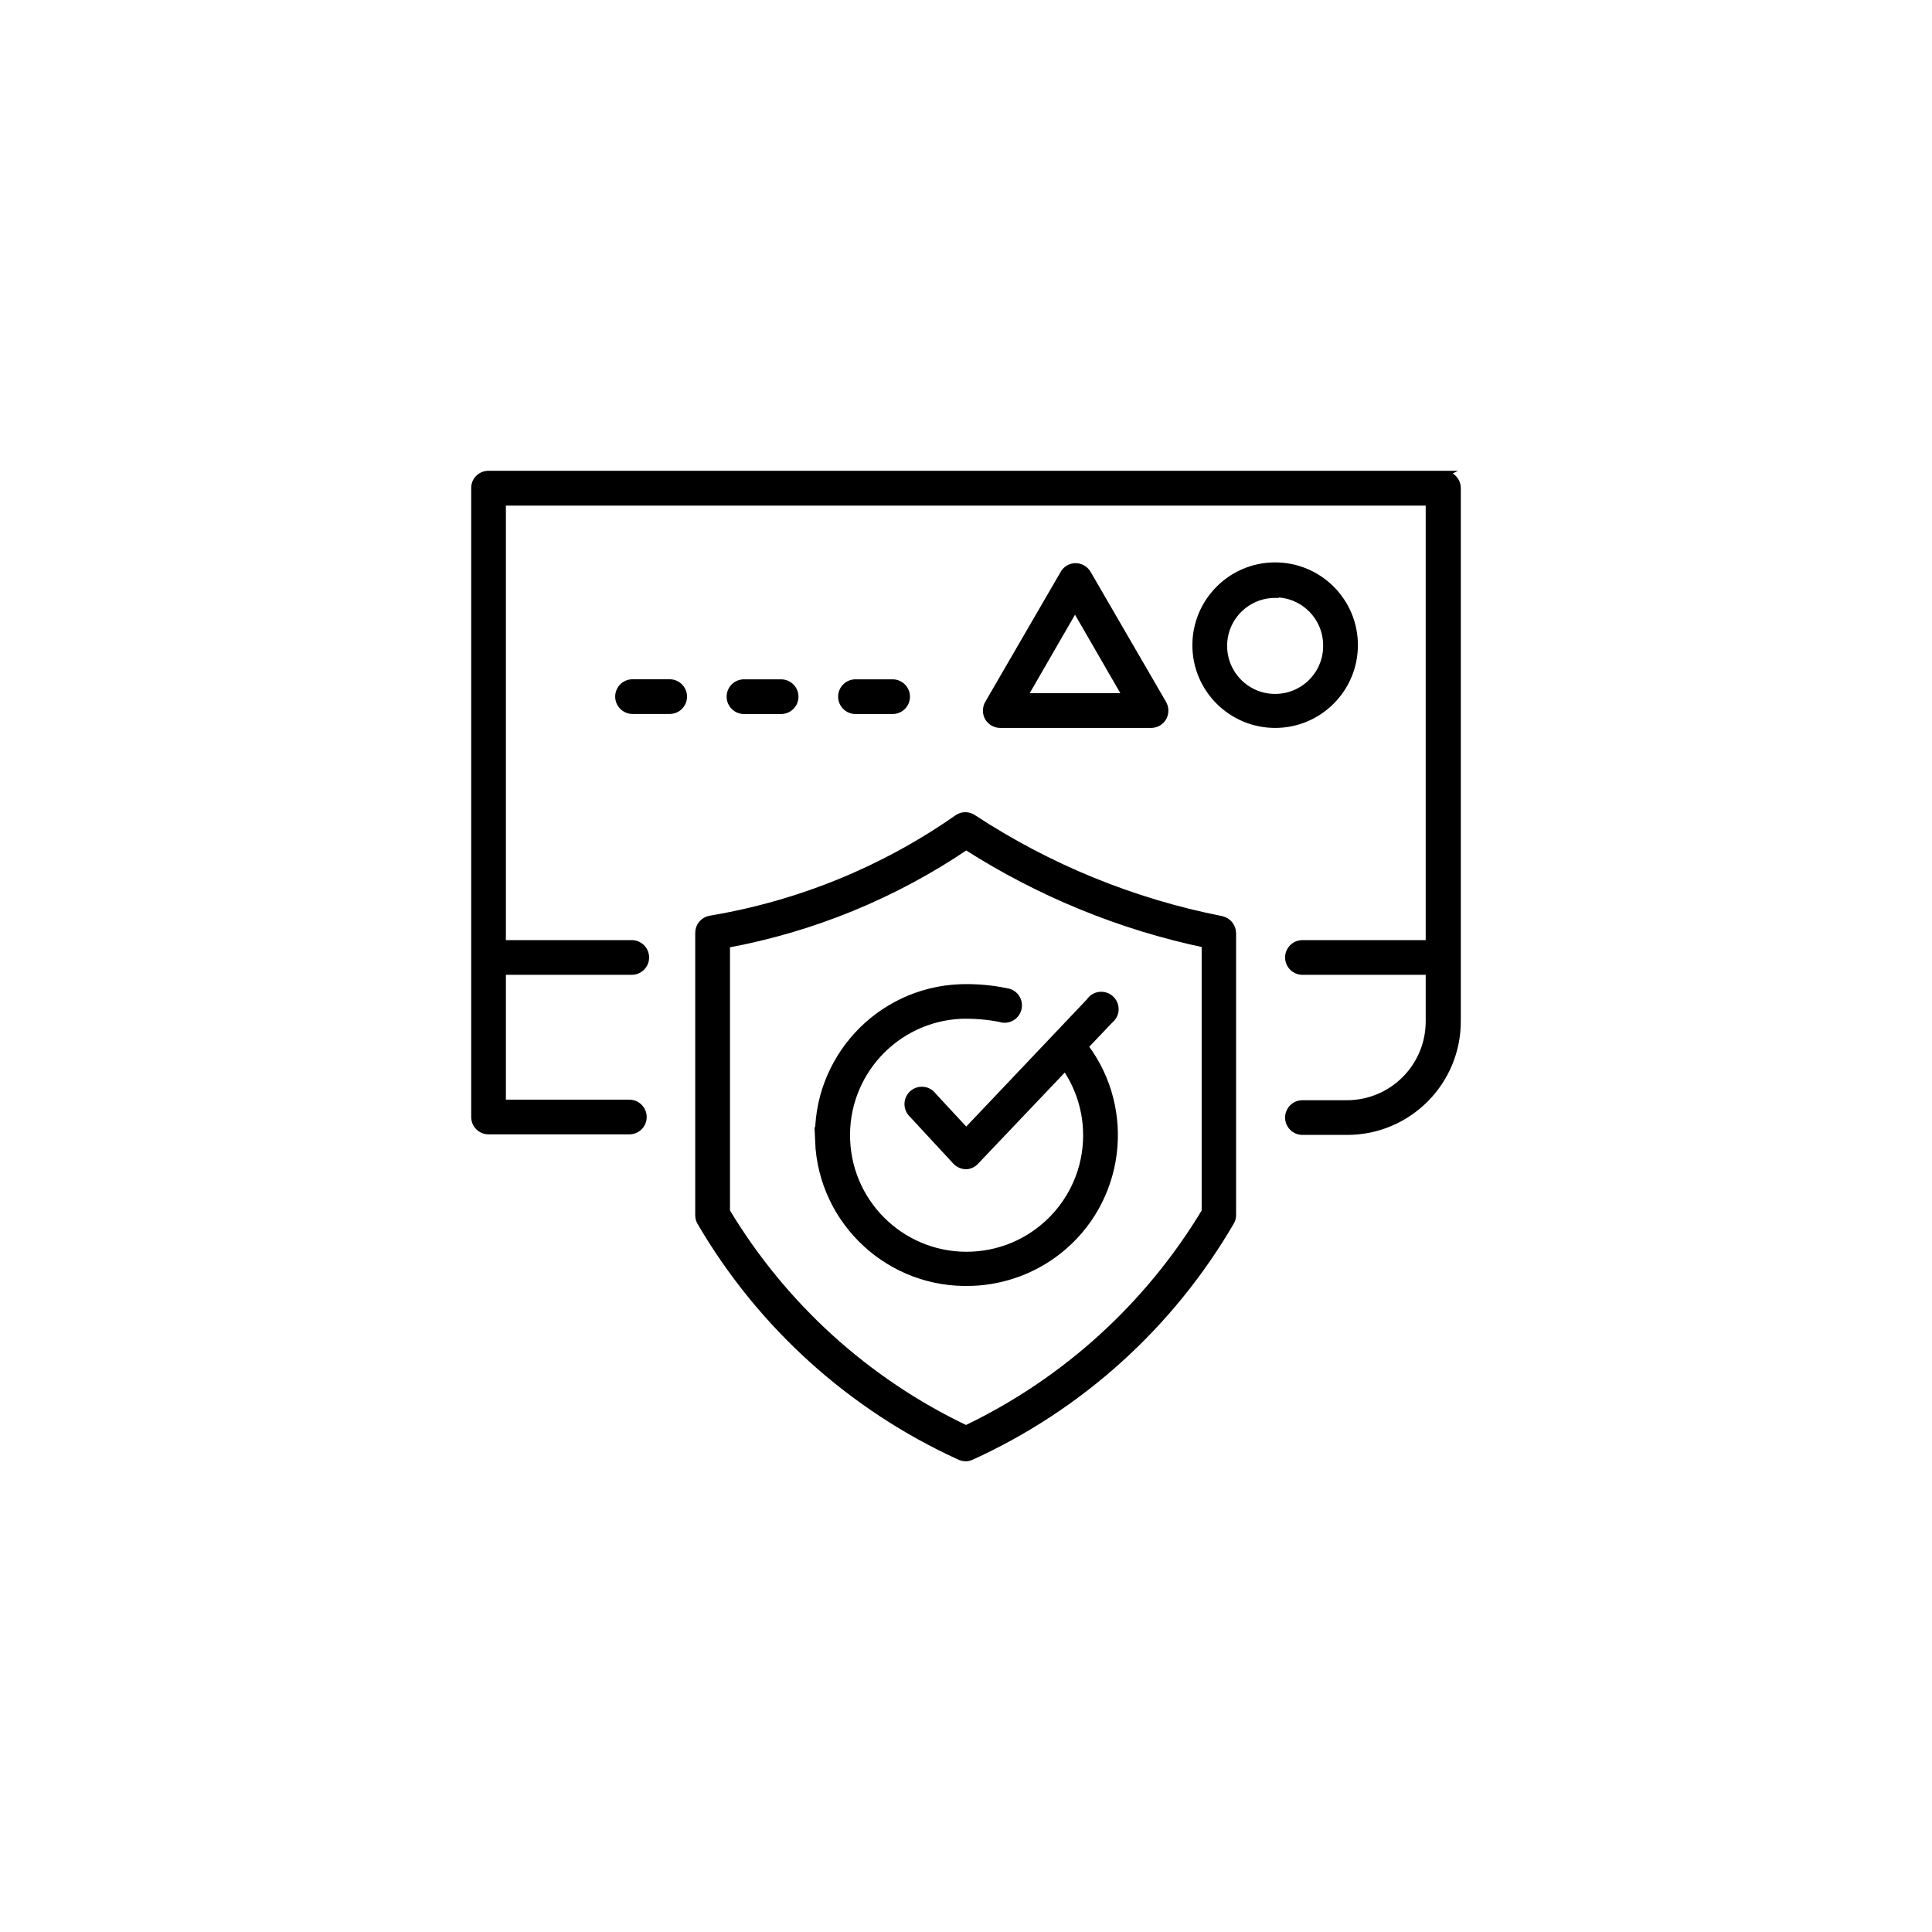
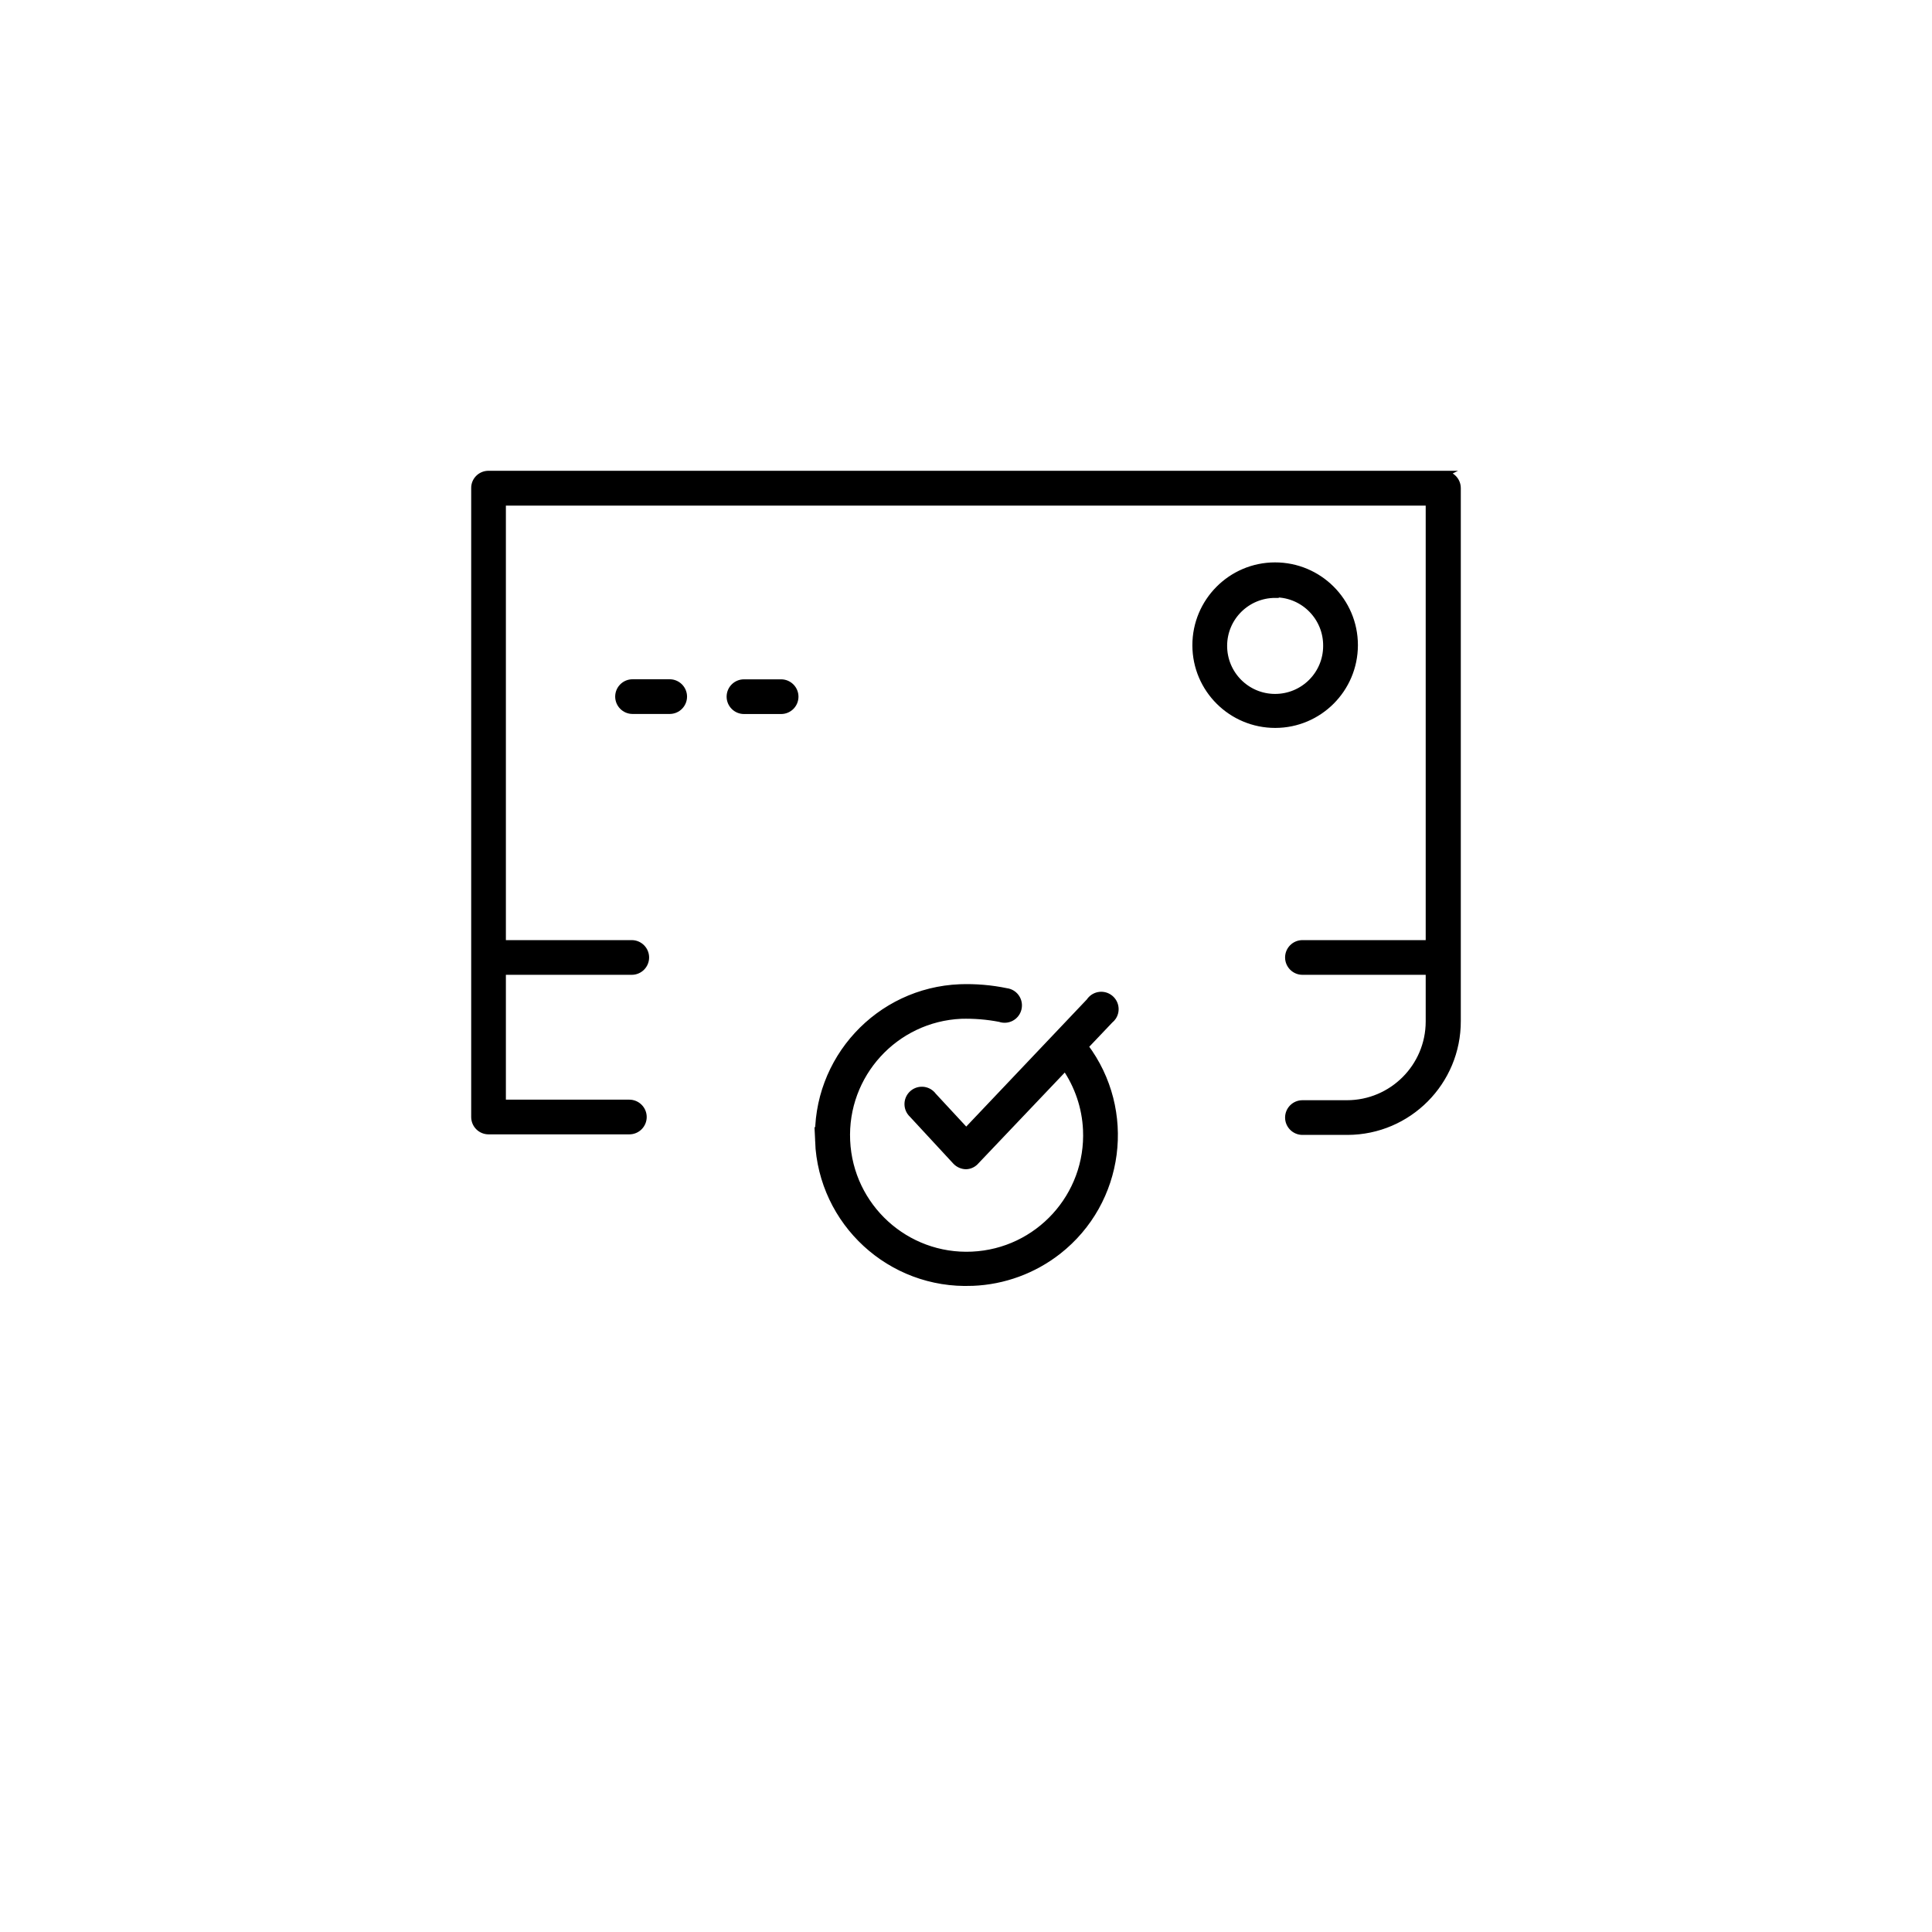
<svg xmlns="http://www.w3.org/2000/svg" viewBox="0 0 280.7 280.7" data-name="Livello 2" id="Livello_2">
  <defs>
    <style>
      .cls-1 {
        fill: none;
      }

      .cls-2 {
        stroke: #000;
        stroke-miterlimit: 10;
      }
    </style>
  </defs>
  <g data-name="Livello 1" id="Livello_1-2">
    <g>
-       <rect height="280.7" width="280.7" class="cls-1" />
      <rect ry="104.27" rx="104.27" height="208.54" width="208.54" y="36.08" x="36.08" class="cls-1" />
      <g>
        <path d="M209.72,68.9H70.98s-.04,0-.05,0c-1.1.02-1.99.92-1.97,2.02v91.37c0,1.12.91,2.02,2.02,2.02h20.46c1.12,0,2.02-.91,2.02-2.02s-.91-2.02-2.02-2.02h-18.44v-19.14h18.79c1.12,0,2.02-.91,2.02-2.02s-.91-2.02-2.02-2.02h-18.79v-64.13h134.64v64.13h-18.41c-1.12,0-2.02.91-2.02,2.02s.91,2.02,2.02,2.02h18.41v7.29c-.01,6.58-5.35,11.92-11.93,11.93h-6.48c-1.12,0-2.02.91-2.02,2.02s.91,2.02,2.02,2.02h6.53s.02,0,.03,0c8.84-.03,15.98-7.22,15.95-16.06v-77.41c0-1.12-.91-2.02-2.02-2.02Z" class="cls-2" />
        <path d="M97.3,99.19h-5.4c-1.12,0-2.02.91-2.02,2.02s.91,2.02,2.02,2.02h5.4c1.12,0,2.02-.91,2.02-2.02s-.91-2.02-2.02-2.02Z" class="cls-2" />
        <path d="M113.49,103.24c1.12,0,2.02-.91,2.02-2.02s-.91-2.02-2.02-2.02h-5.4c-1.12,0-2.02.91-2.02,2.02s.91,2.02,2.02,2.02h5.4Z" class="cls-2" />
-         <path d="M129.69,103.24c1.12,0,2.02-.91,2.02-2.02s-.91-2.02-2.02-2.02h-5.4c-1.12,0-2.02.91-2.02,2.02s.91,2.02,2.02,2.02h5.4Z" class="cls-2" />
-         <path d="M177.41,133.58c-12.82-2.53-25.03-7.52-35.95-14.68-.71-.53-1.69-.53-2.4,0-10.71,7.49-22.96,12.48-35.85,14.63-.98.16-1.7,1-1.7,2v41.03c0,.32.07.63.22.92,8.75,15.03,21.96,26.97,37.79,34.17.27.11.55.16.84.16.24-.01.48-.07.7-.16,15.84-7.19,29.05-19.13,37.79-34.17.16-.28.25-.6.24-.92v-40.97c0-.98-.7-1.83-1.67-2ZM175.09,176.01c-8.24,13.7-20.32,24.68-34.74,31.58-14.45-6.88-26.55-17.87-34.79-31.58v-38.79c12.47-2.29,24.32-7.15,34.82-14.25,10.62,6.8,22.38,11.62,34.71,14.22v38.81Z" class="cls-2" />
        <path d="M118.92,165.78c.48,11.83,10.47,21.03,22.3,20.54h.11c4.5-.18,8.83-1.77,12.38-4.54,9.21-7.21,10.9-20.44,3.9-29.74l3.64-3.83c.18-.14.33-.31.45-.49.61-.94.34-2.19-.6-2.8-.94-.61-2.19-.34-2.8.6l-17.92,18.89-4.83-5.21c-.07-.1-.15-.19-.24-.27-.82-.76-2.1-.71-2.86.11-.76.82-.71,2.1.11,2.86l6.32,6.83c.39.41.92.64,1.48.65.57-.02,1.1-.29,1.46-.73l12.95-13.62c1.85,2.68,2.93,5.83,3.08,9.11.44,9.62-7,17.77-16.62,18.21-9.62.44-17.77-7-18.21-16.62-.44-9.62,7-17.77,16.62-18.21,1.89-.05,3.78.1,5.64.46.13.05.27.08.41.1,1.11.15,2.13-.63,2.27-1.74.15-1.11-.63-2.13-1.74-2.27-2.22-.46-4.48-.65-6.75-.57-11.83.48-21.03,10.47-20.54,22.3Z" class="cls-2" />
-         <path d="M145.32,105.26h21.92c.72,0,1.39-.38,1.75-1,.35-.63.35-1.4,0-2.02l-10.96-18.89c-.36-.63-1.03-1.02-1.75-1.03-.73,0-1.4.39-1.75,1.03l-10.96,18.89c-.35.63-.35,1.4,0,2.02.37.62,1.04,1,1.75,1ZM156.19,88.31l7.45,12.9h-14.9l7.45-12.9Z" class="cls-2" />
        <path d="M196.79,93.76s0-.04,0-.05c-.01-6.37-5.19-11.51-11.55-11.5s-11.51,5.19-11.5,11.55c.01,6.37,5.19,11.51,11.55,11.5,6.34-.01,11.48-5.15,11.5-11.5ZM192.74,93.87c-.01,4.13-3.37,7.46-7.5,7.45-4.13-.01-7.46-3.37-7.45-7.5.01-4.13,3.37-7.46,7.5-7.45v-.08s.04,0,.05,0c4.13.04,7.44,3.43,7.4,7.56v.03Z" class="cls-2" />
      </g>
    </g>
  </g>
</svg>